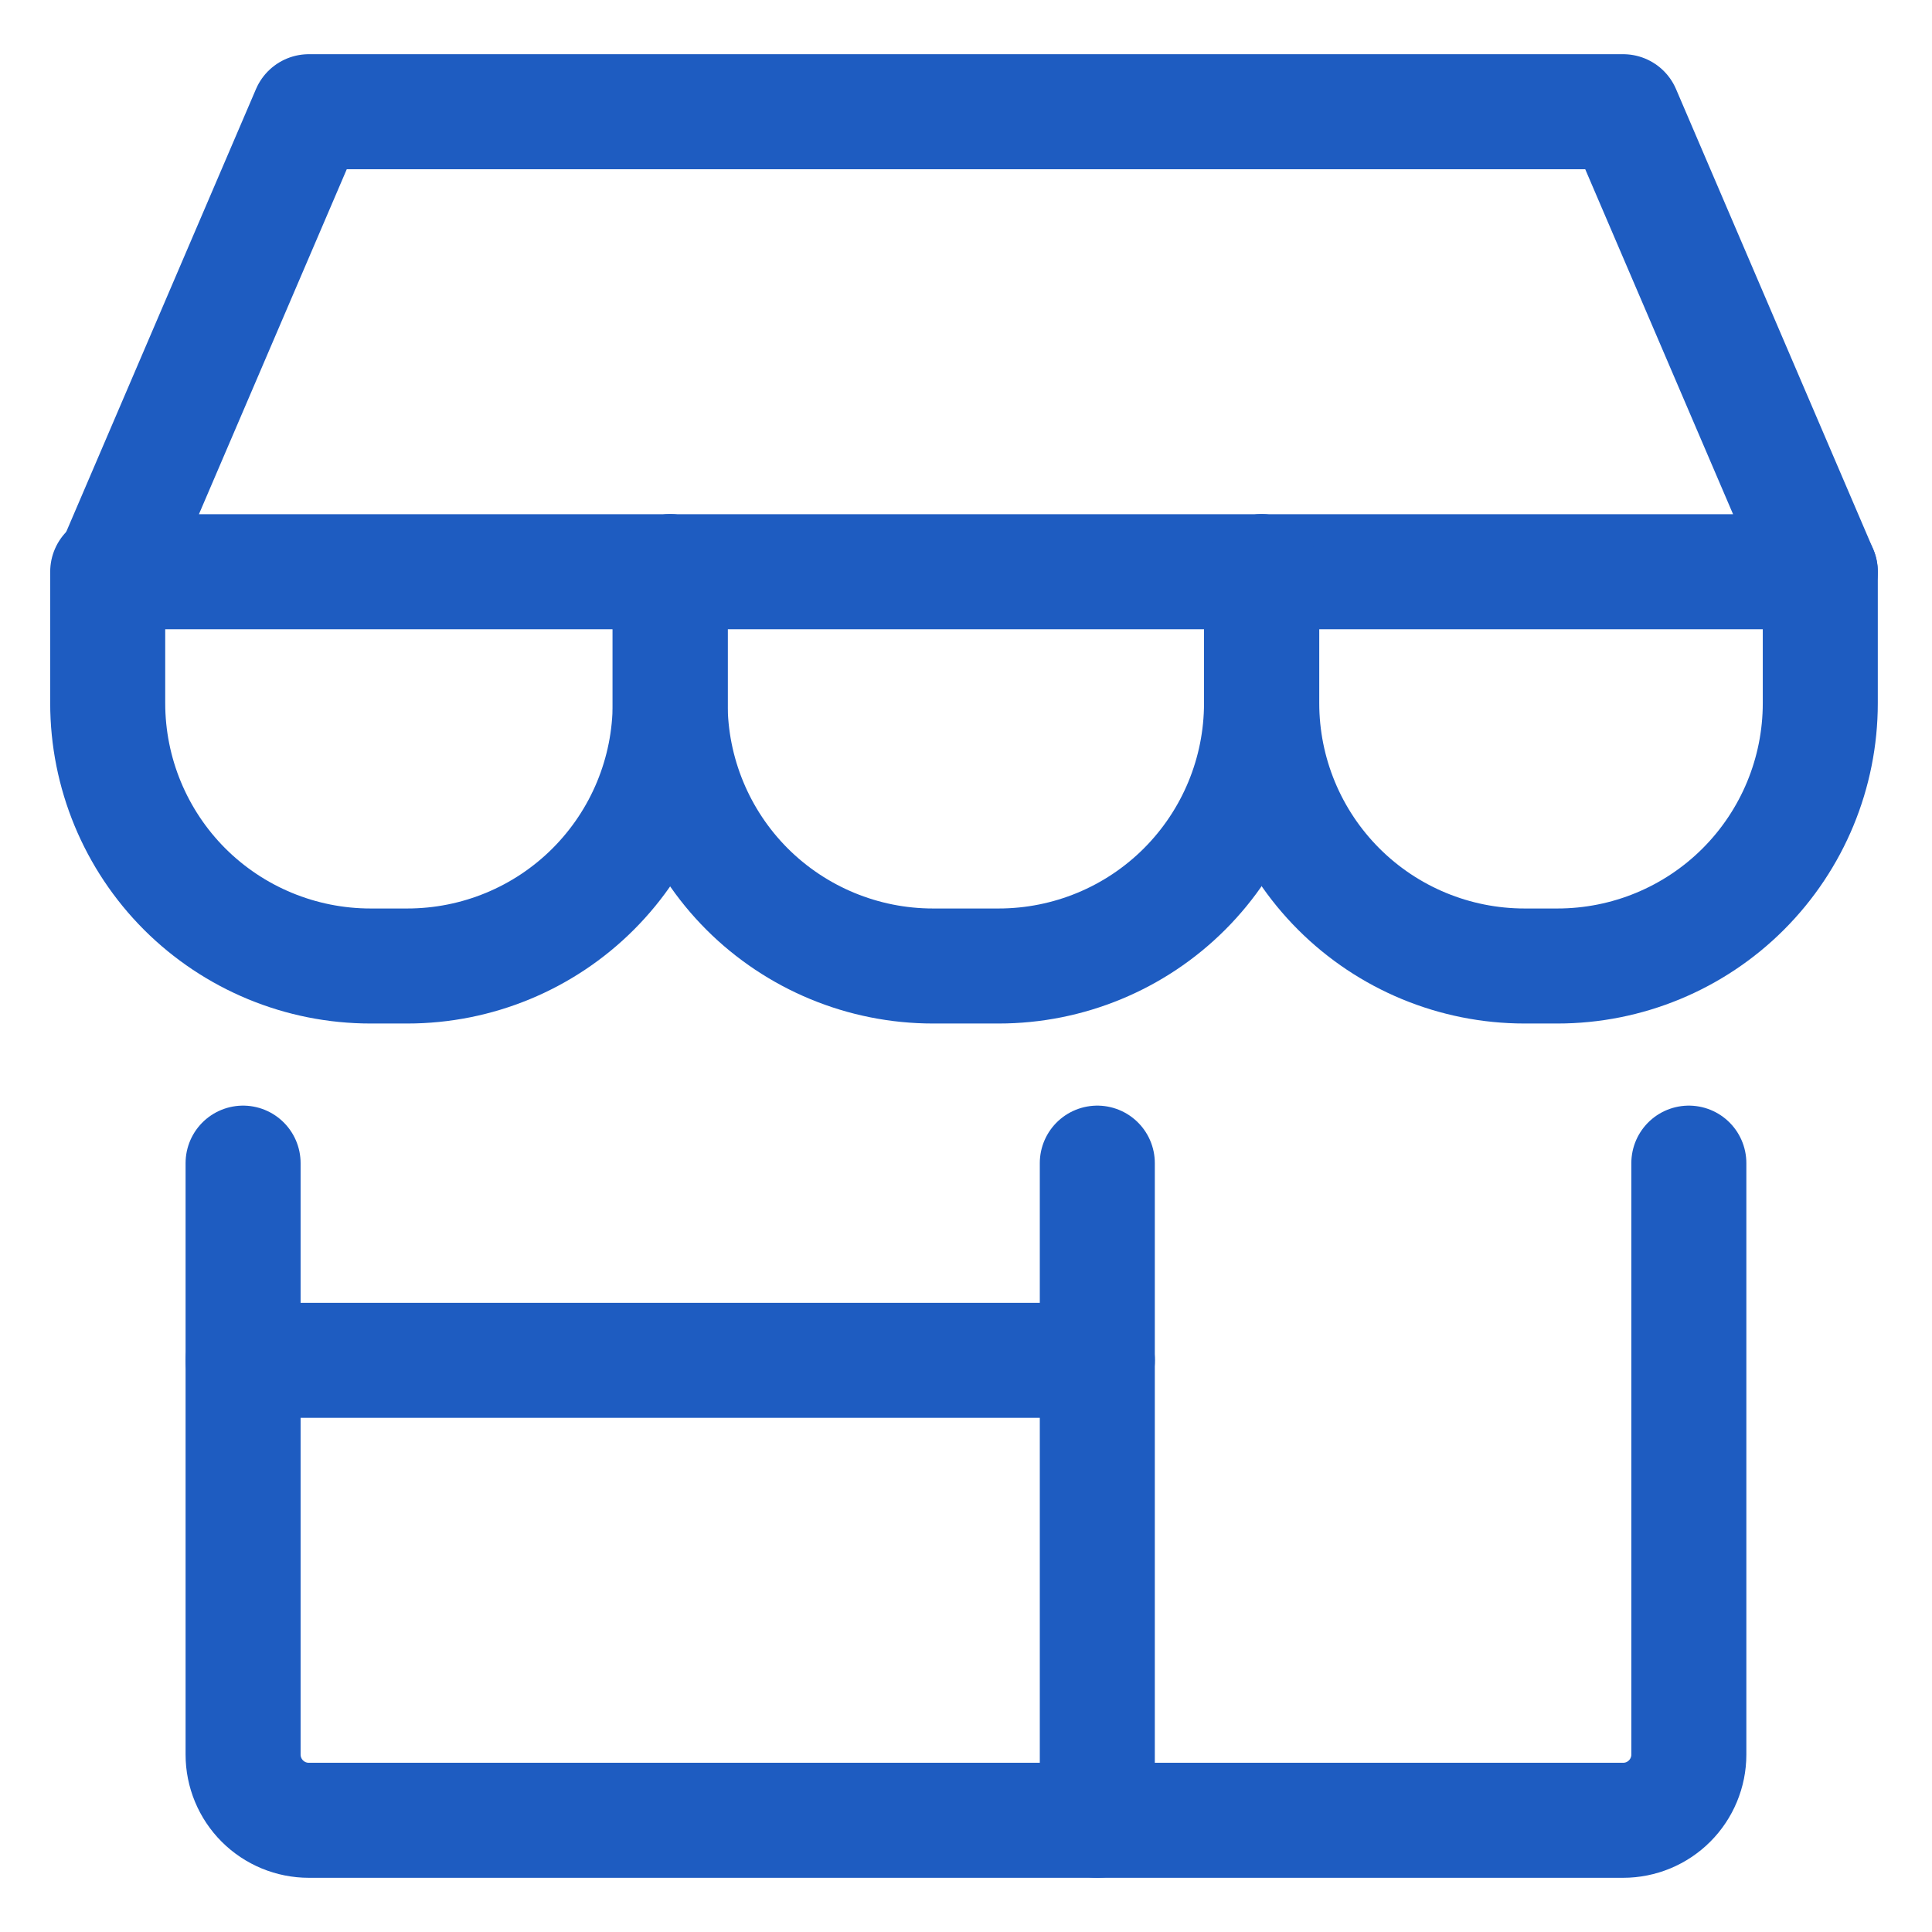
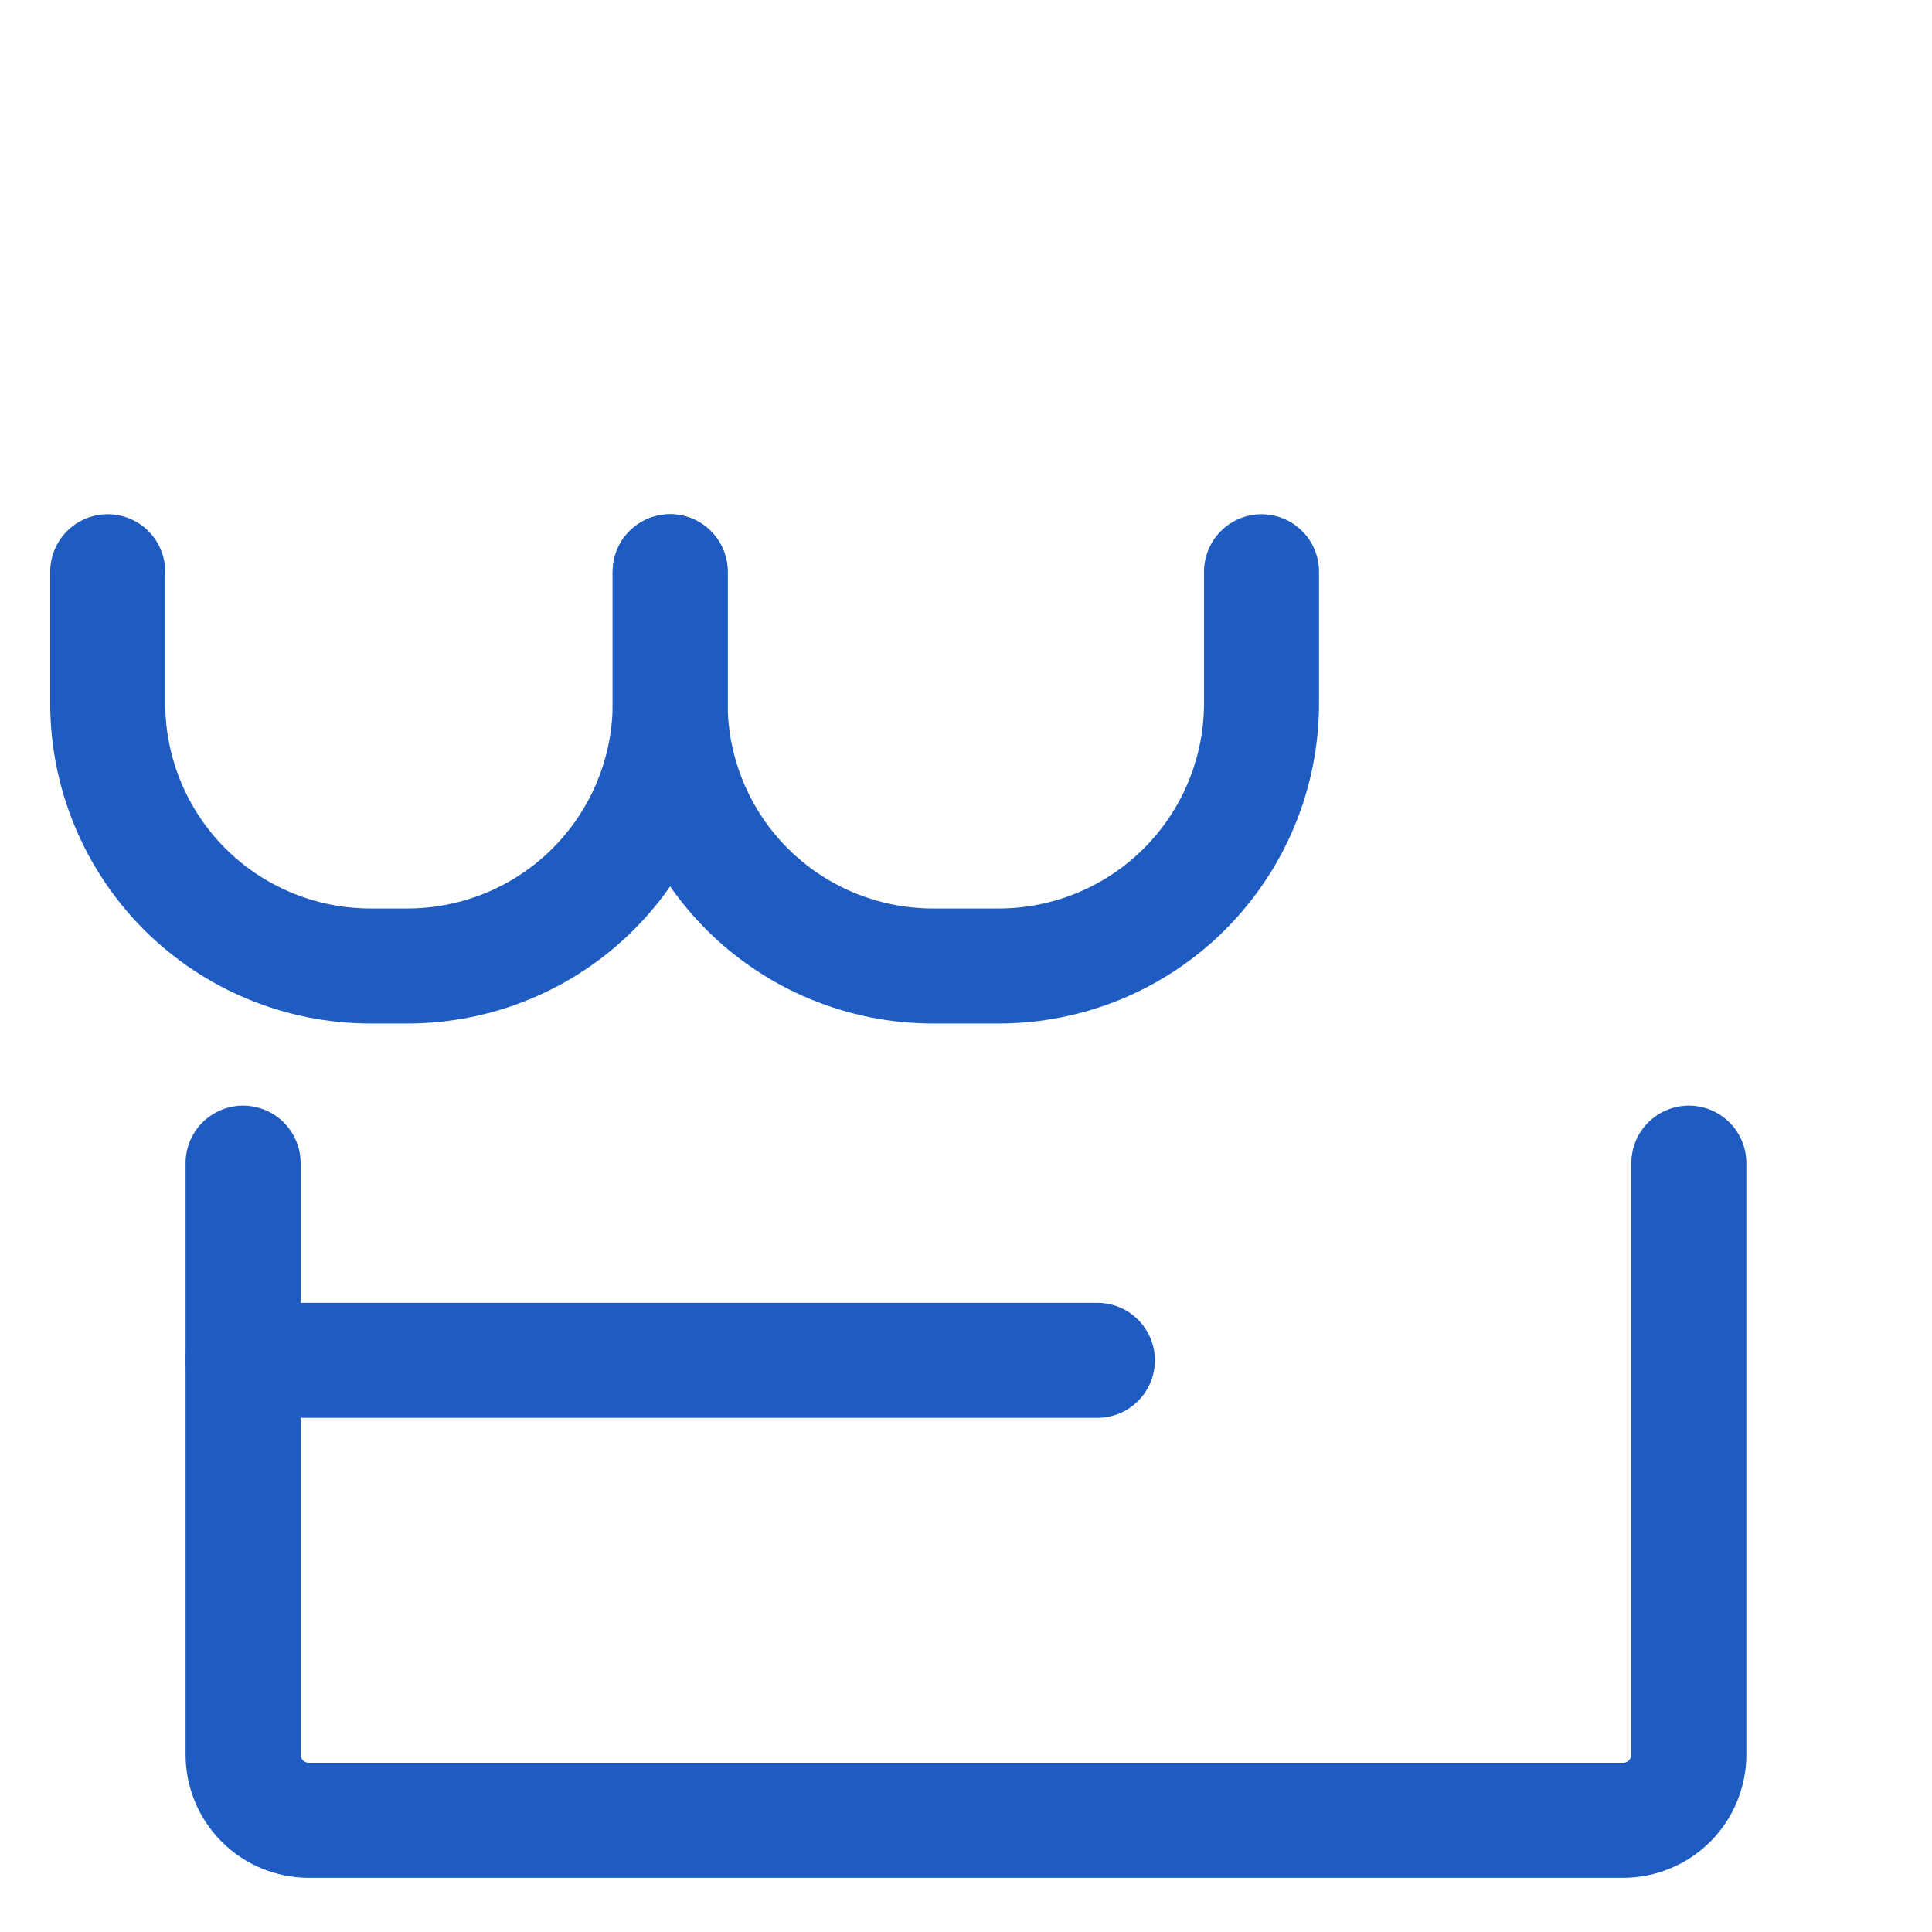
<svg xmlns="http://www.w3.org/2000/svg" width="28" height="28" viewBox="0 0 28 28" fill="none">
  <g clip-path="url(#clip0_10_3)">
    <path d="M3.523 16.857V25.429C3.523 25.681 3.624 25.924 3.802 26.102C3.981 26.281 4.223 26.381 4.476 26.381H23.523C23.776 26.381 24.018 26.281 24.197 26.102C24.375 25.924 24.476 25.681 24.476 25.429V16.857" stroke="#1E5CC1" stroke-width="1.667" stroke-linecap="round" stroke-linejoin="round" />
-     <path d="M15.903 16.857V26.381" stroke="#1E5CC1" stroke-width="1.667" stroke-linecap="round" stroke-linejoin="round" />
    <path d="M3.523 19.715H15.904" stroke="#1E5CC1" stroke-width="1.667" stroke-linecap="round" stroke-linejoin="round" />
-     <path d="M1.619 8.286L4.476 1.619H23.524L26.381 8.286H1.619Z" stroke="#1E5CC1" stroke-width="1.667" stroke-linecap="round" stroke-linejoin="round" />
    <path d="M9.713 8.286V10.191C9.713 11.201 9.312 12.17 8.597 12.885C7.883 13.599 6.914 14 5.903 14H5.37C4.36 14 3.391 13.599 2.676 12.885C1.962 12.17 1.561 11.201 1.561 10.191V8.286" stroke="#1E5CC1" stroke-width="1.667" stroke-linecap="round" stroke-linejoin="round" />
    <path d="M18.283 8.286V10.191C18.283 11.201 17.882 12.17 17.167 12.885C16.453 13.599 15.484 14 14.473 14H13.521C12.511 14 11.542 13.599 10.827 12.885C10.113 12.17 9.712 11.201 9.712 10.191V8.286" stroke="#1E5CC1" stroke-width="1.667" stroke-linecap="round" stroke-linejoin="round" />
-     <path d="M26.381 8.286V10.191C26.381 11.201 25.98 12.17 25.265 12.885C24.551 13.599 23.582 14 22.572 14H22.095C21.085 14 20.116 13.599 19.402 12.885C18.687 12.17 18.286 11.201 18.286 10.191V8.286" stroke="#1E5CC1" stroke-width="1.667" stroke-linecap="round" stroke-linejoin="round" />
  </g>
  <defs>
    <clipPath id="clip0_10_3">
      <rect width="26.667" height="26.667" fill="white" transform="translate(0.666 0.667)" />
    </clipPath>
  </defs>
</svg>